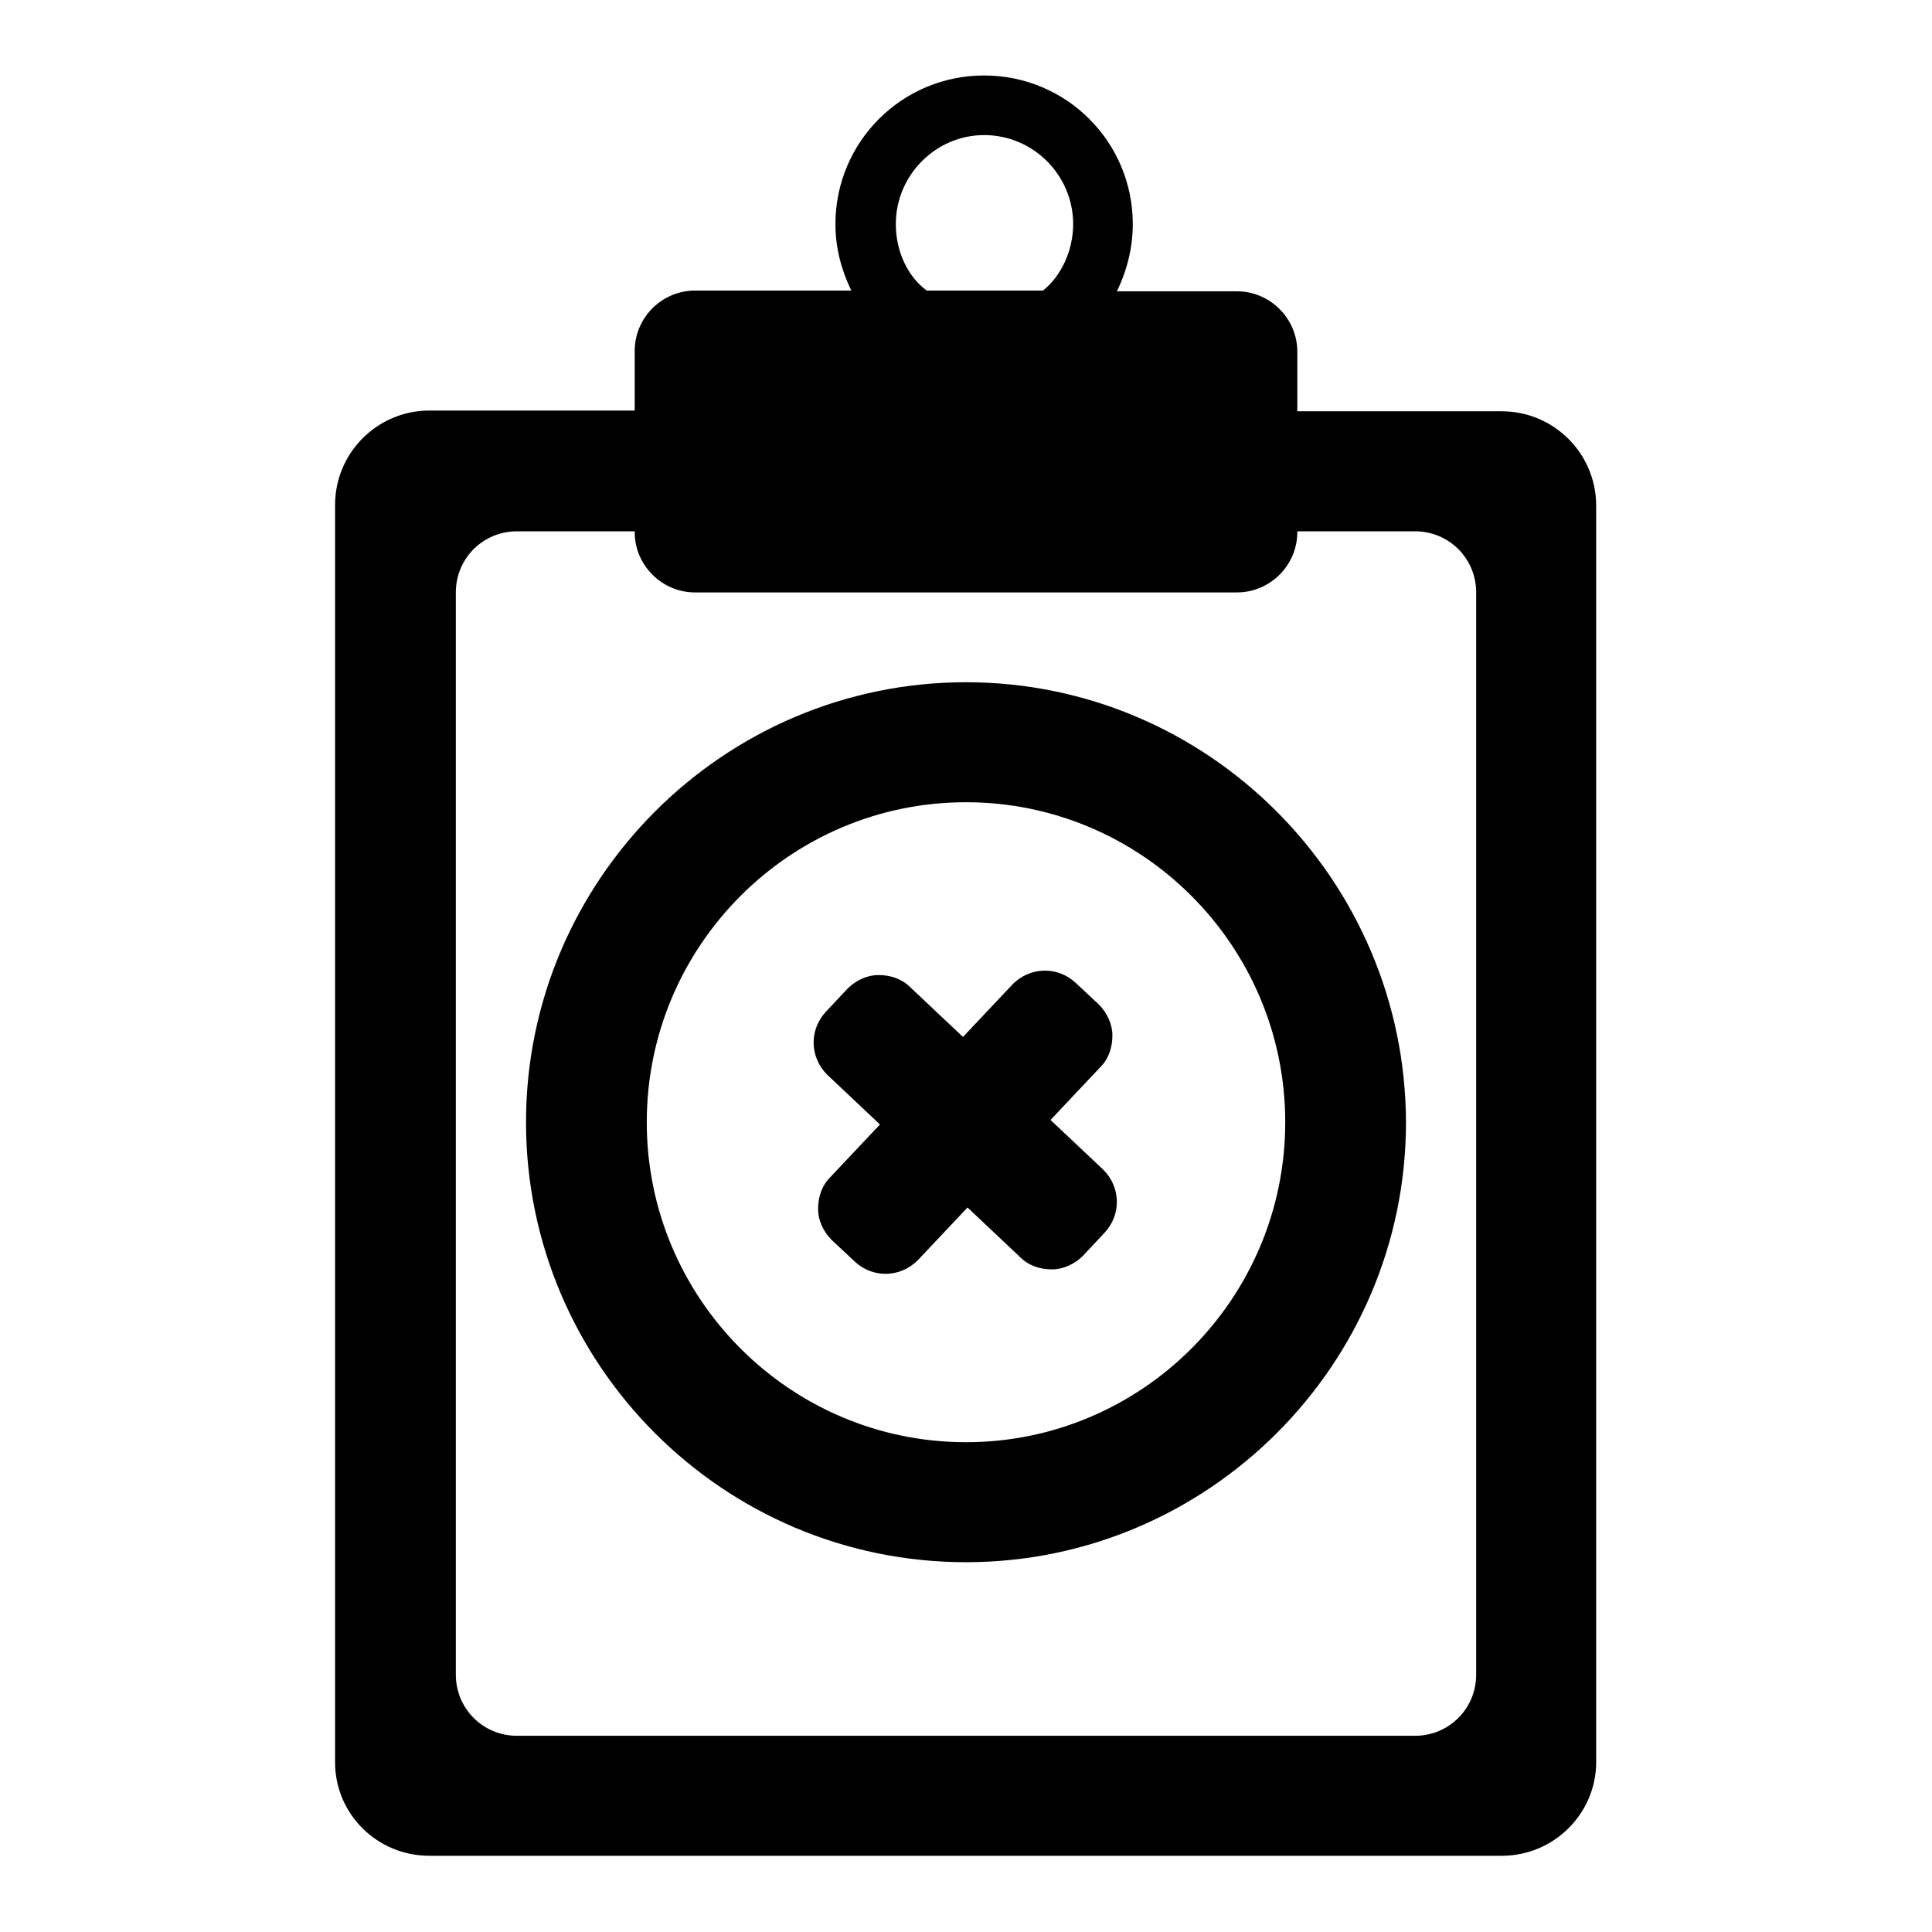
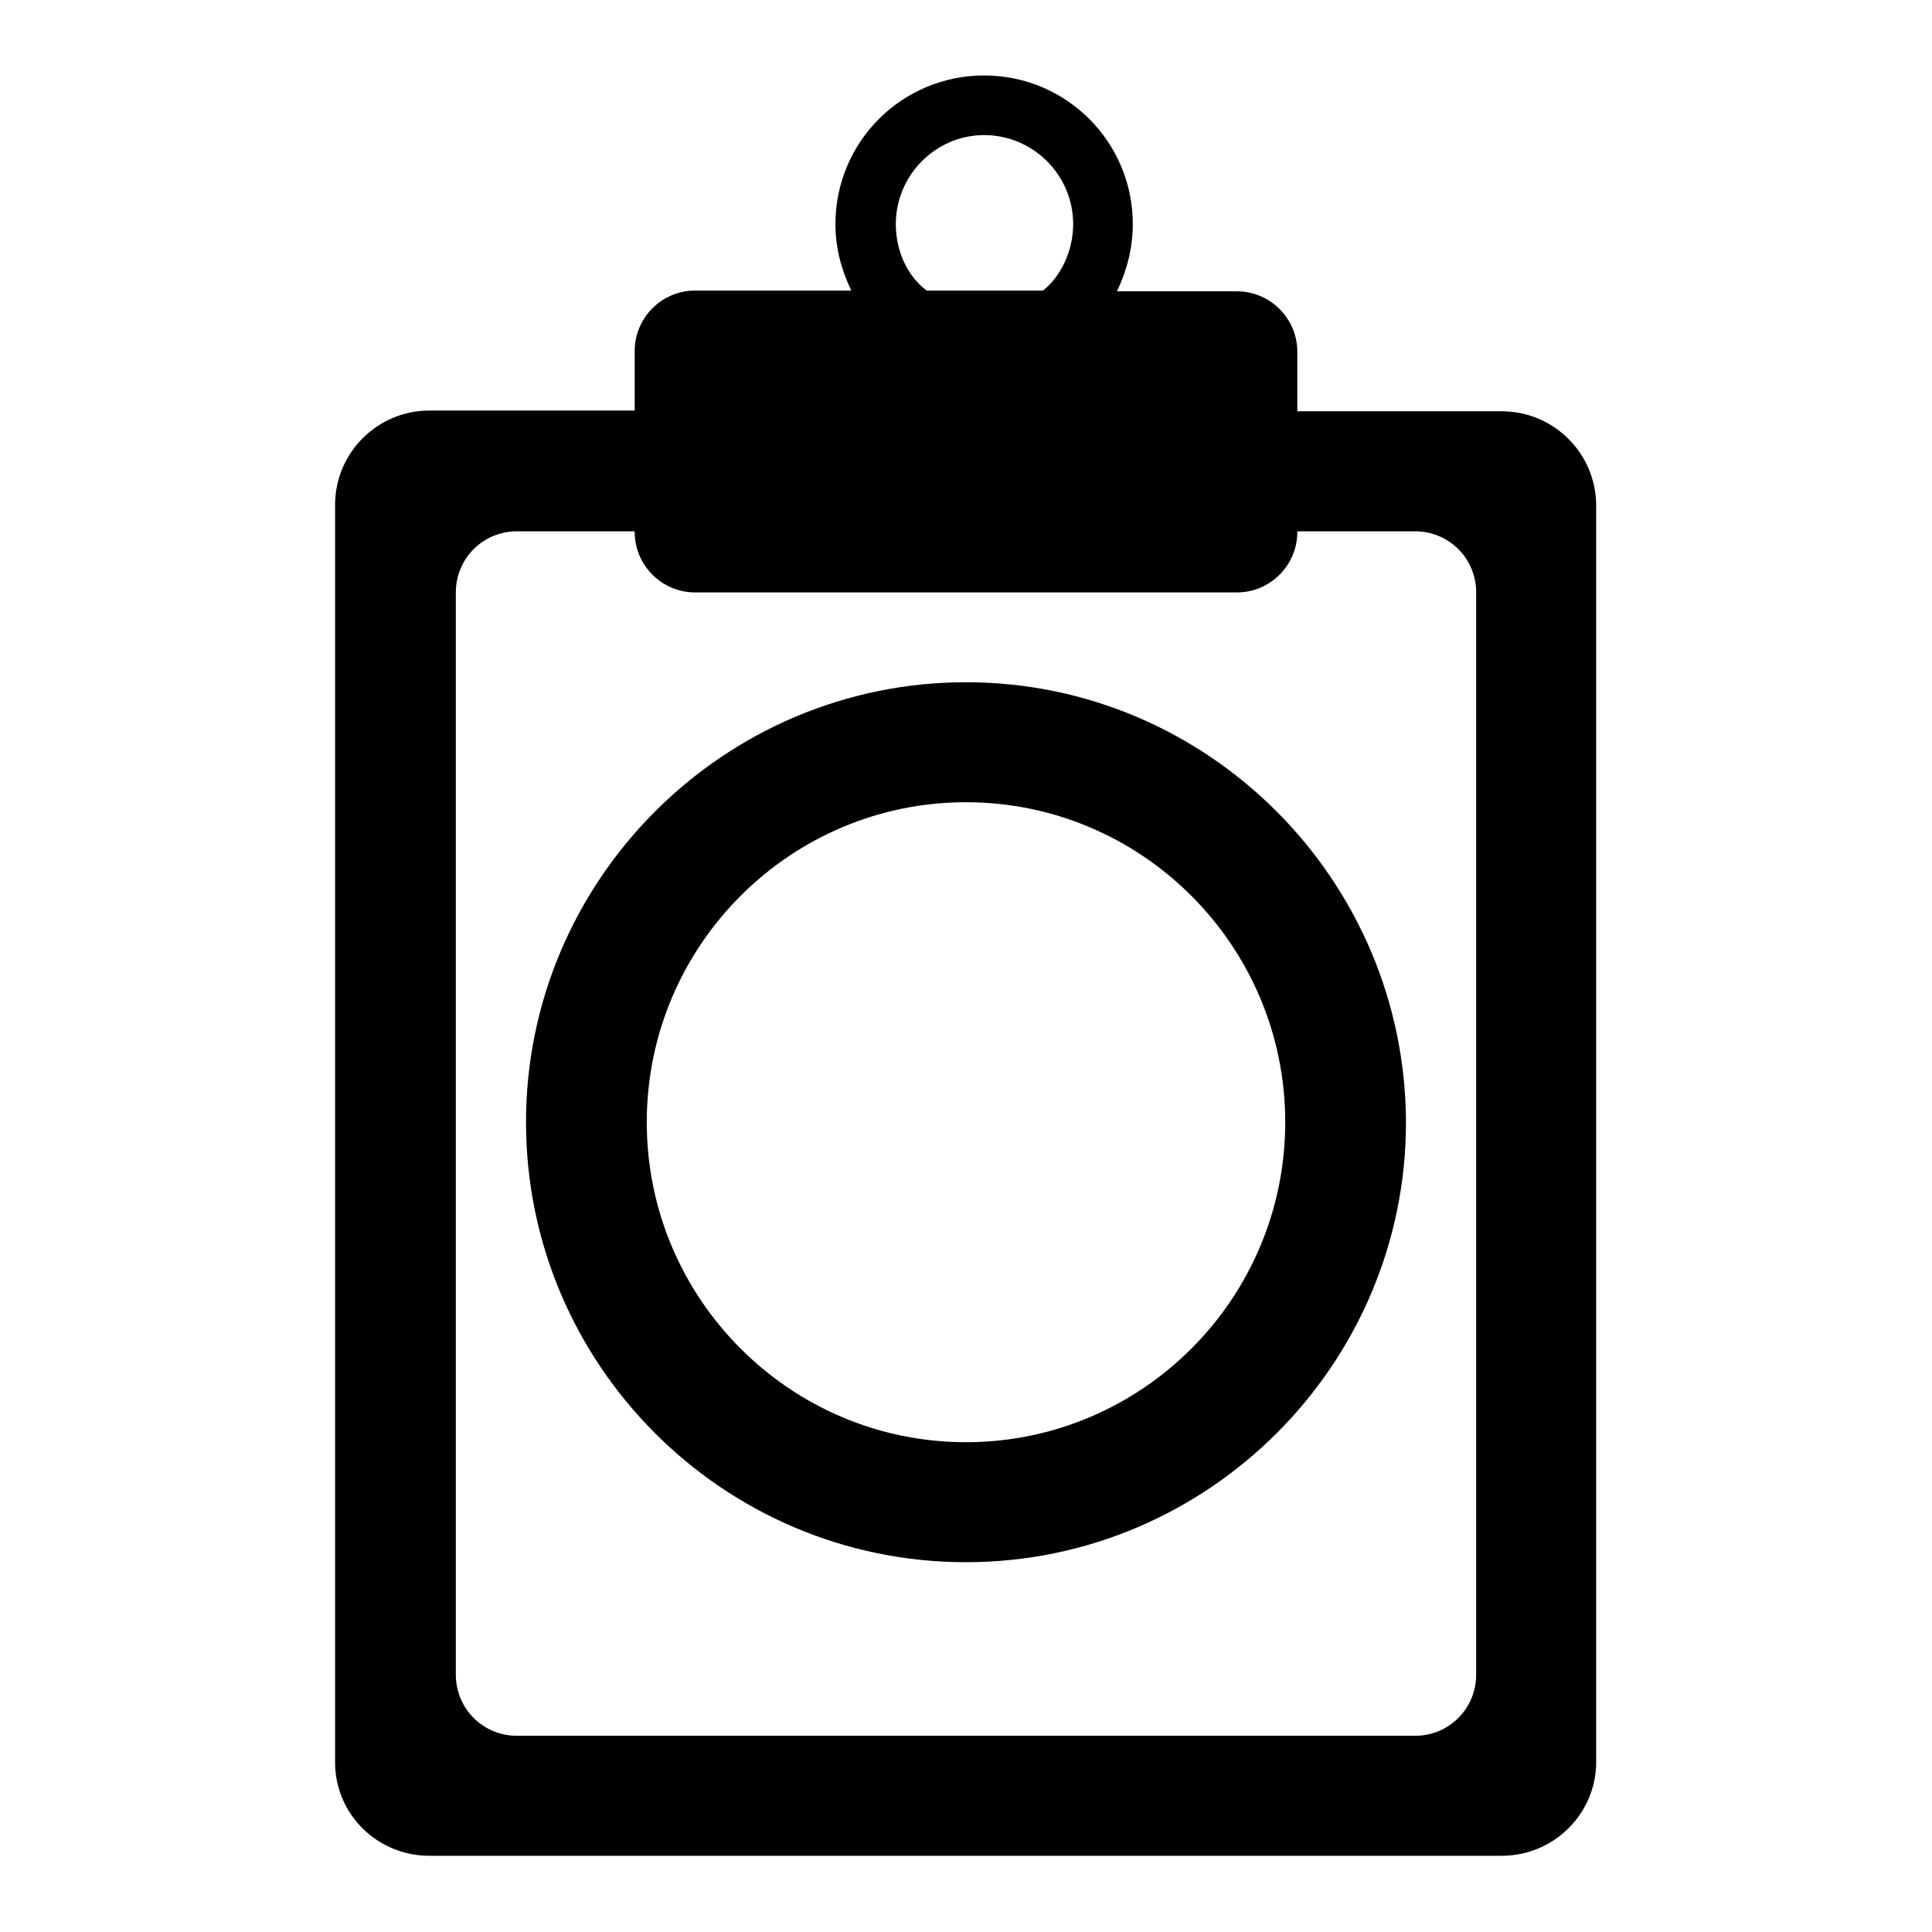
<svg xmlns="http://www.w3.org/2000/svg" version="1.1" x="0px" y="0px" viewBox="0 0 256 256" enable-background="new 0 0 256 256" xml:space="preserve">
  <g>
    <g>
      <path fill="#000000" d="M171.9,54.5v-7.9c0-4.4-3.6-8-8-8H148c1.3-2.7,2.1-5.7,2.1-8.9c0-10.9-8.8-19.7-19.7-19.7c-10.9,0-19.7,8.8-19.7,19.7c0,3.2,0.8,6.1,2.1,8.8H92.1c-4.4,0-8,3.6-8,8v7.9H56.9c-6.9,0-12.5,5.6-12.5,12.5v166.6c0,6.9,5.6,12.4,12.5,12.4h142.1c6.9,0,12.5-5.6,12.5-12.4V67c0-6.9-5.6-12.5-12.5-12.5H171.9z M118.7,29.7c0-6.5,5.3-11.8,11.7-11.8c6.5,0,11.8,5.3,11.8,11.8c0,3.5-1.6,6.9-4,8.8h-15.4C120.2,36.6,118.7,33.2,118.7,29.7z M195.6,221.9c0,4.5-3.6,8.1-8.1,8.1h-119c-4.5,0-8.1-3.6-8.1-8.1V78.5c0-4.5,3.6-8.1,8.1-8.1h15.6v0.1c0,4.4,3.6,8,8,8h71.8c4.4,0,8-3.6,8-8v-0.1h15.6c4.5,0,8.1,3.6,8.1,8.1V221.9L195.6,221.9z" />
-       <path fill="#000000" d="M145.8,141.4c1.1-1.1,1.6-2.6,1.6-4.2c0-1.5-0.7-3-1.8-4.1l-3.1-2.9c-2.4-2.2-6-2.1-8.3,0.2l-6.6,7l-7-6.6c-1.1-1.1-2.6-1.6-4.2-1.6c-1.5,0-3,0.7-4.1,1.8l-2.9,3.1c-2.2,2.4-2.1,6,0.2,8.3l7,6.6l-6.6,7c-1.1,1.1-1.6,2.6-1.6,4.2c0,1.5,0.7,3,1.8,4.1l3.1,2.9c2.4,2.2,6,2.1,8.3-0.2l6.6-7l7,6.6c1.1,1.1,2.6,1.6,4.2,1.6c1.5,0,3-0.7,4.1-1.8l2.9-3.1c2.2-2.4,2.1-6-0.2-8.3l-7-6.6L145.8,141.4z" />
      <path fill="#000000" d="M128,90.4c-32.1,0-58.3,26.2-58.3,58.3c0,32.1,26.1,58.3,58.3,58.3c32.1,0,58.3-26.2,58.3-58.3C186.2,116.6,160.1,90.4,128,90.4z M128,191.1c-23.3,0-42.3-19-42.3-42.4c0-23.4,19-42.4,42.3-42.4c23.3,0,42.3,19,42.3,42.4C170.3,172.1,151.3,191.1,128,191.1z" />
    </g>
  </g>
</svg>